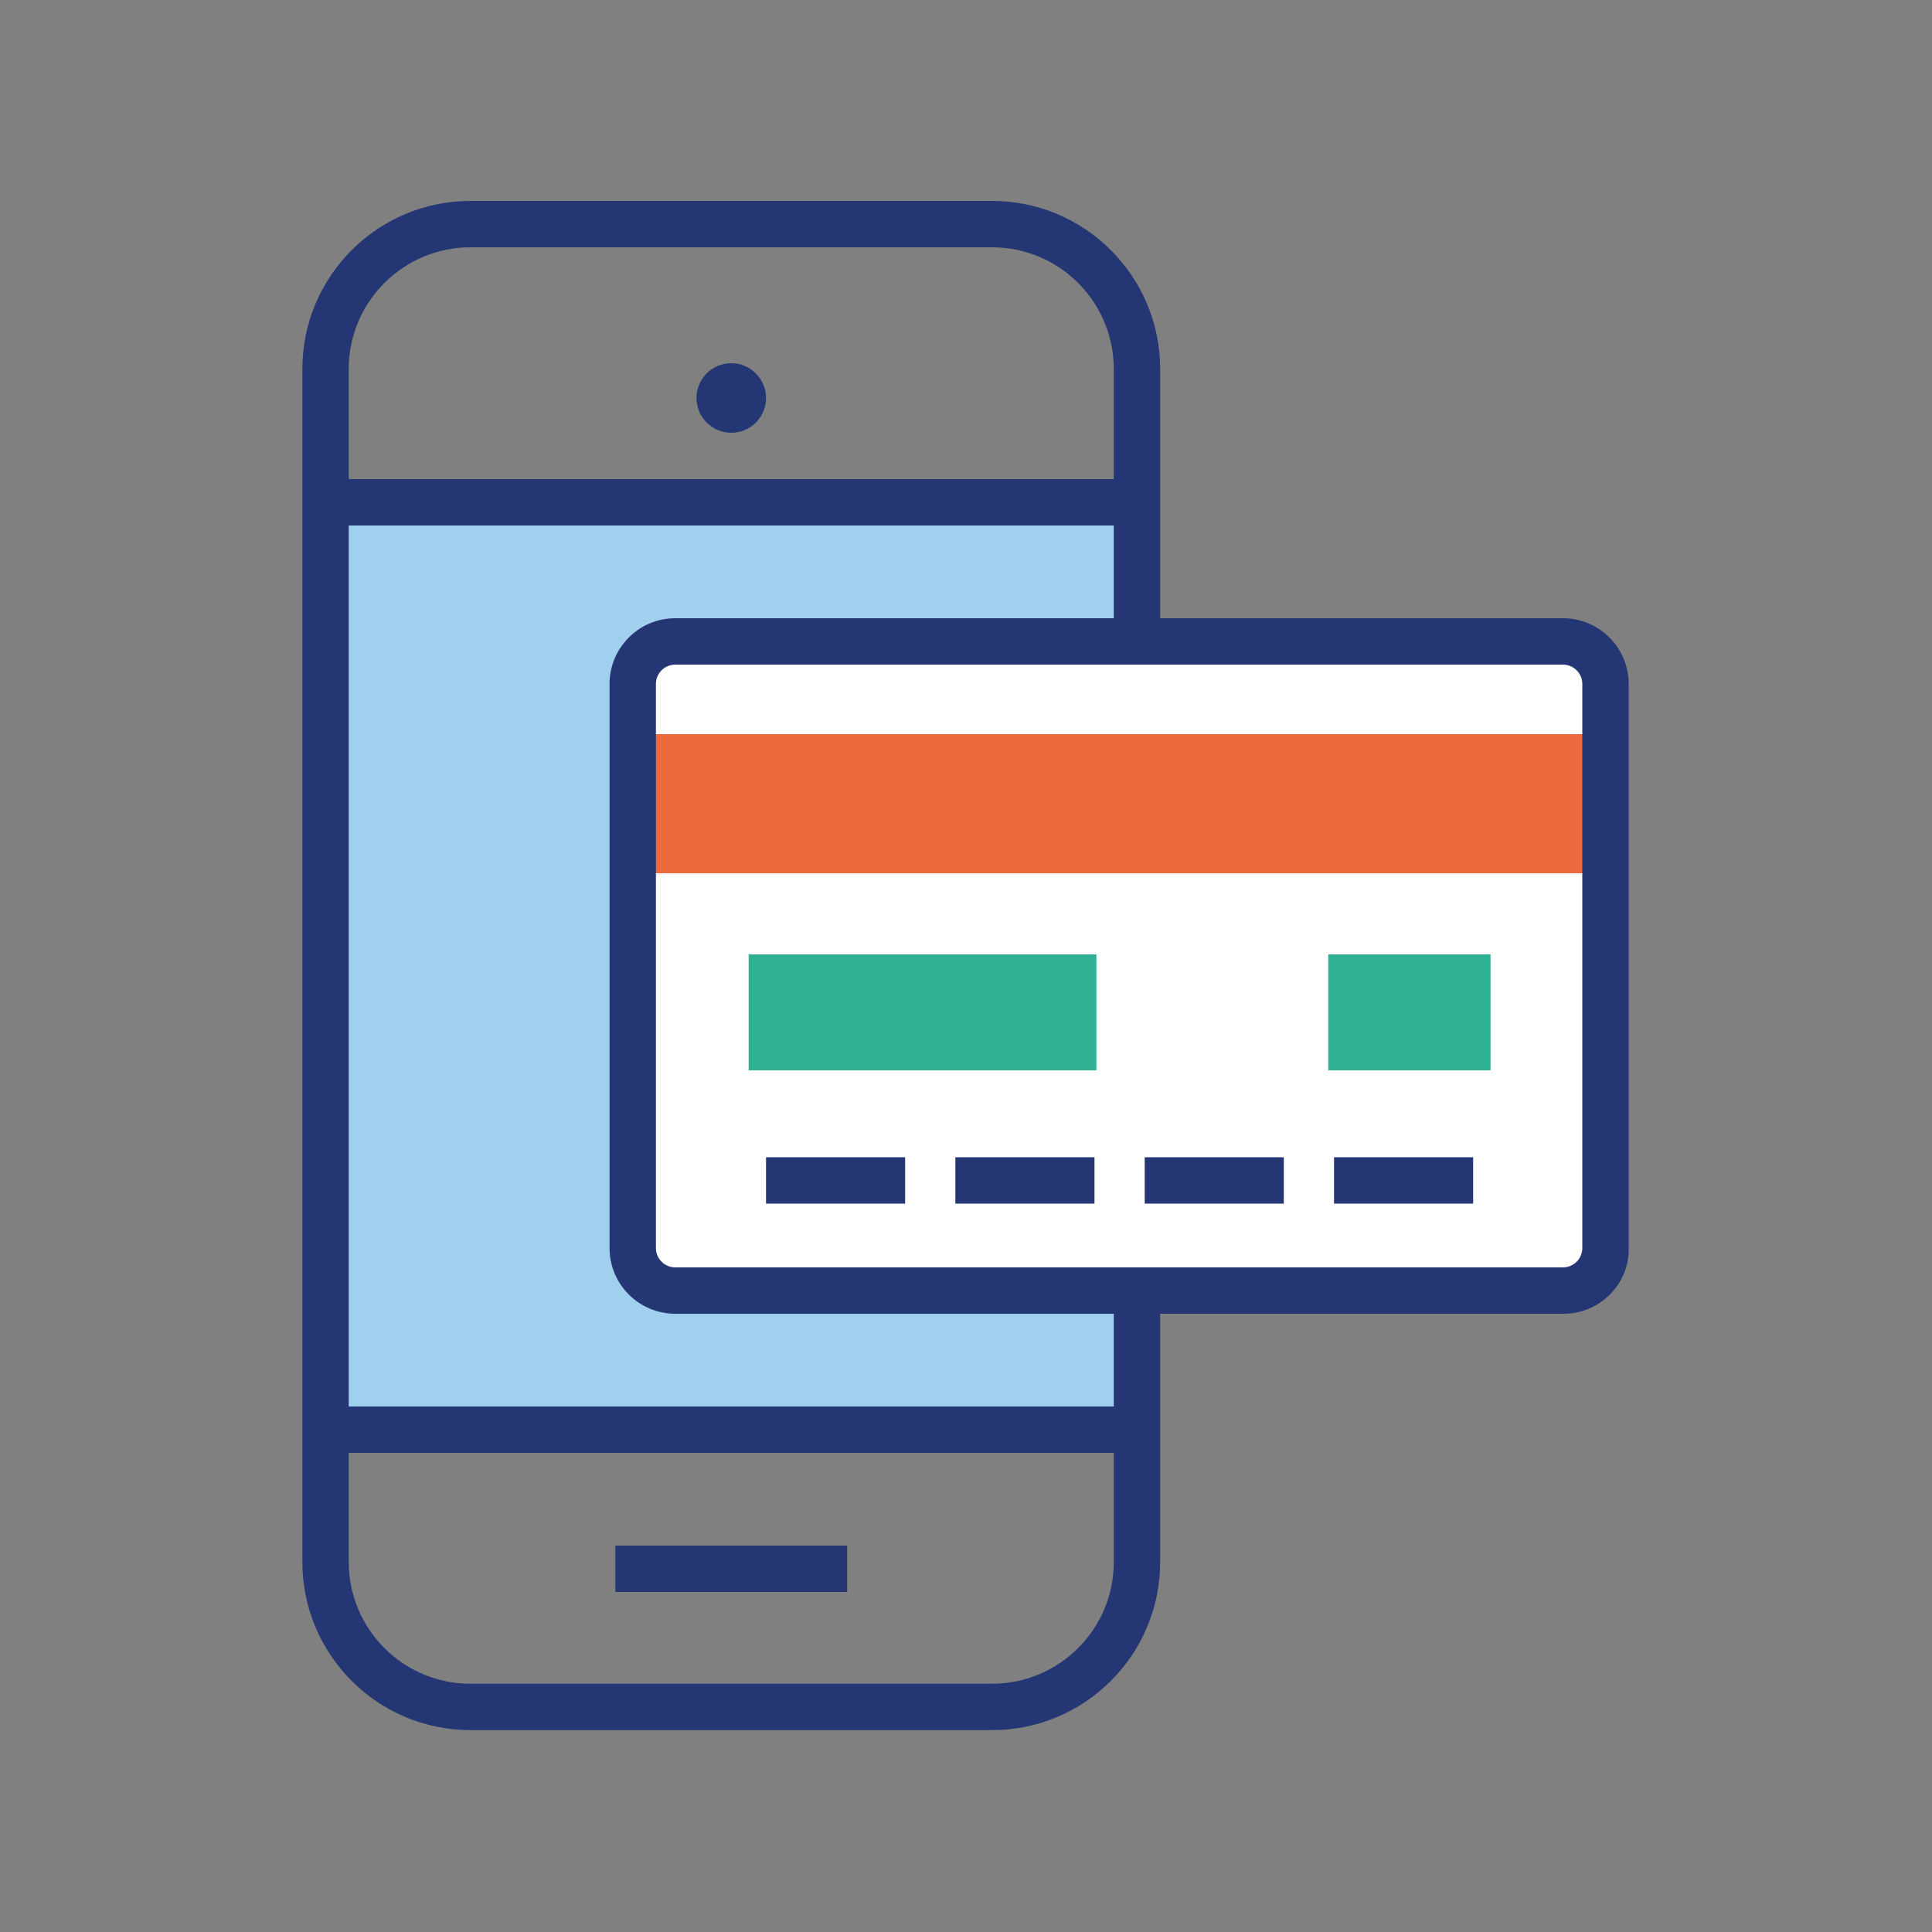
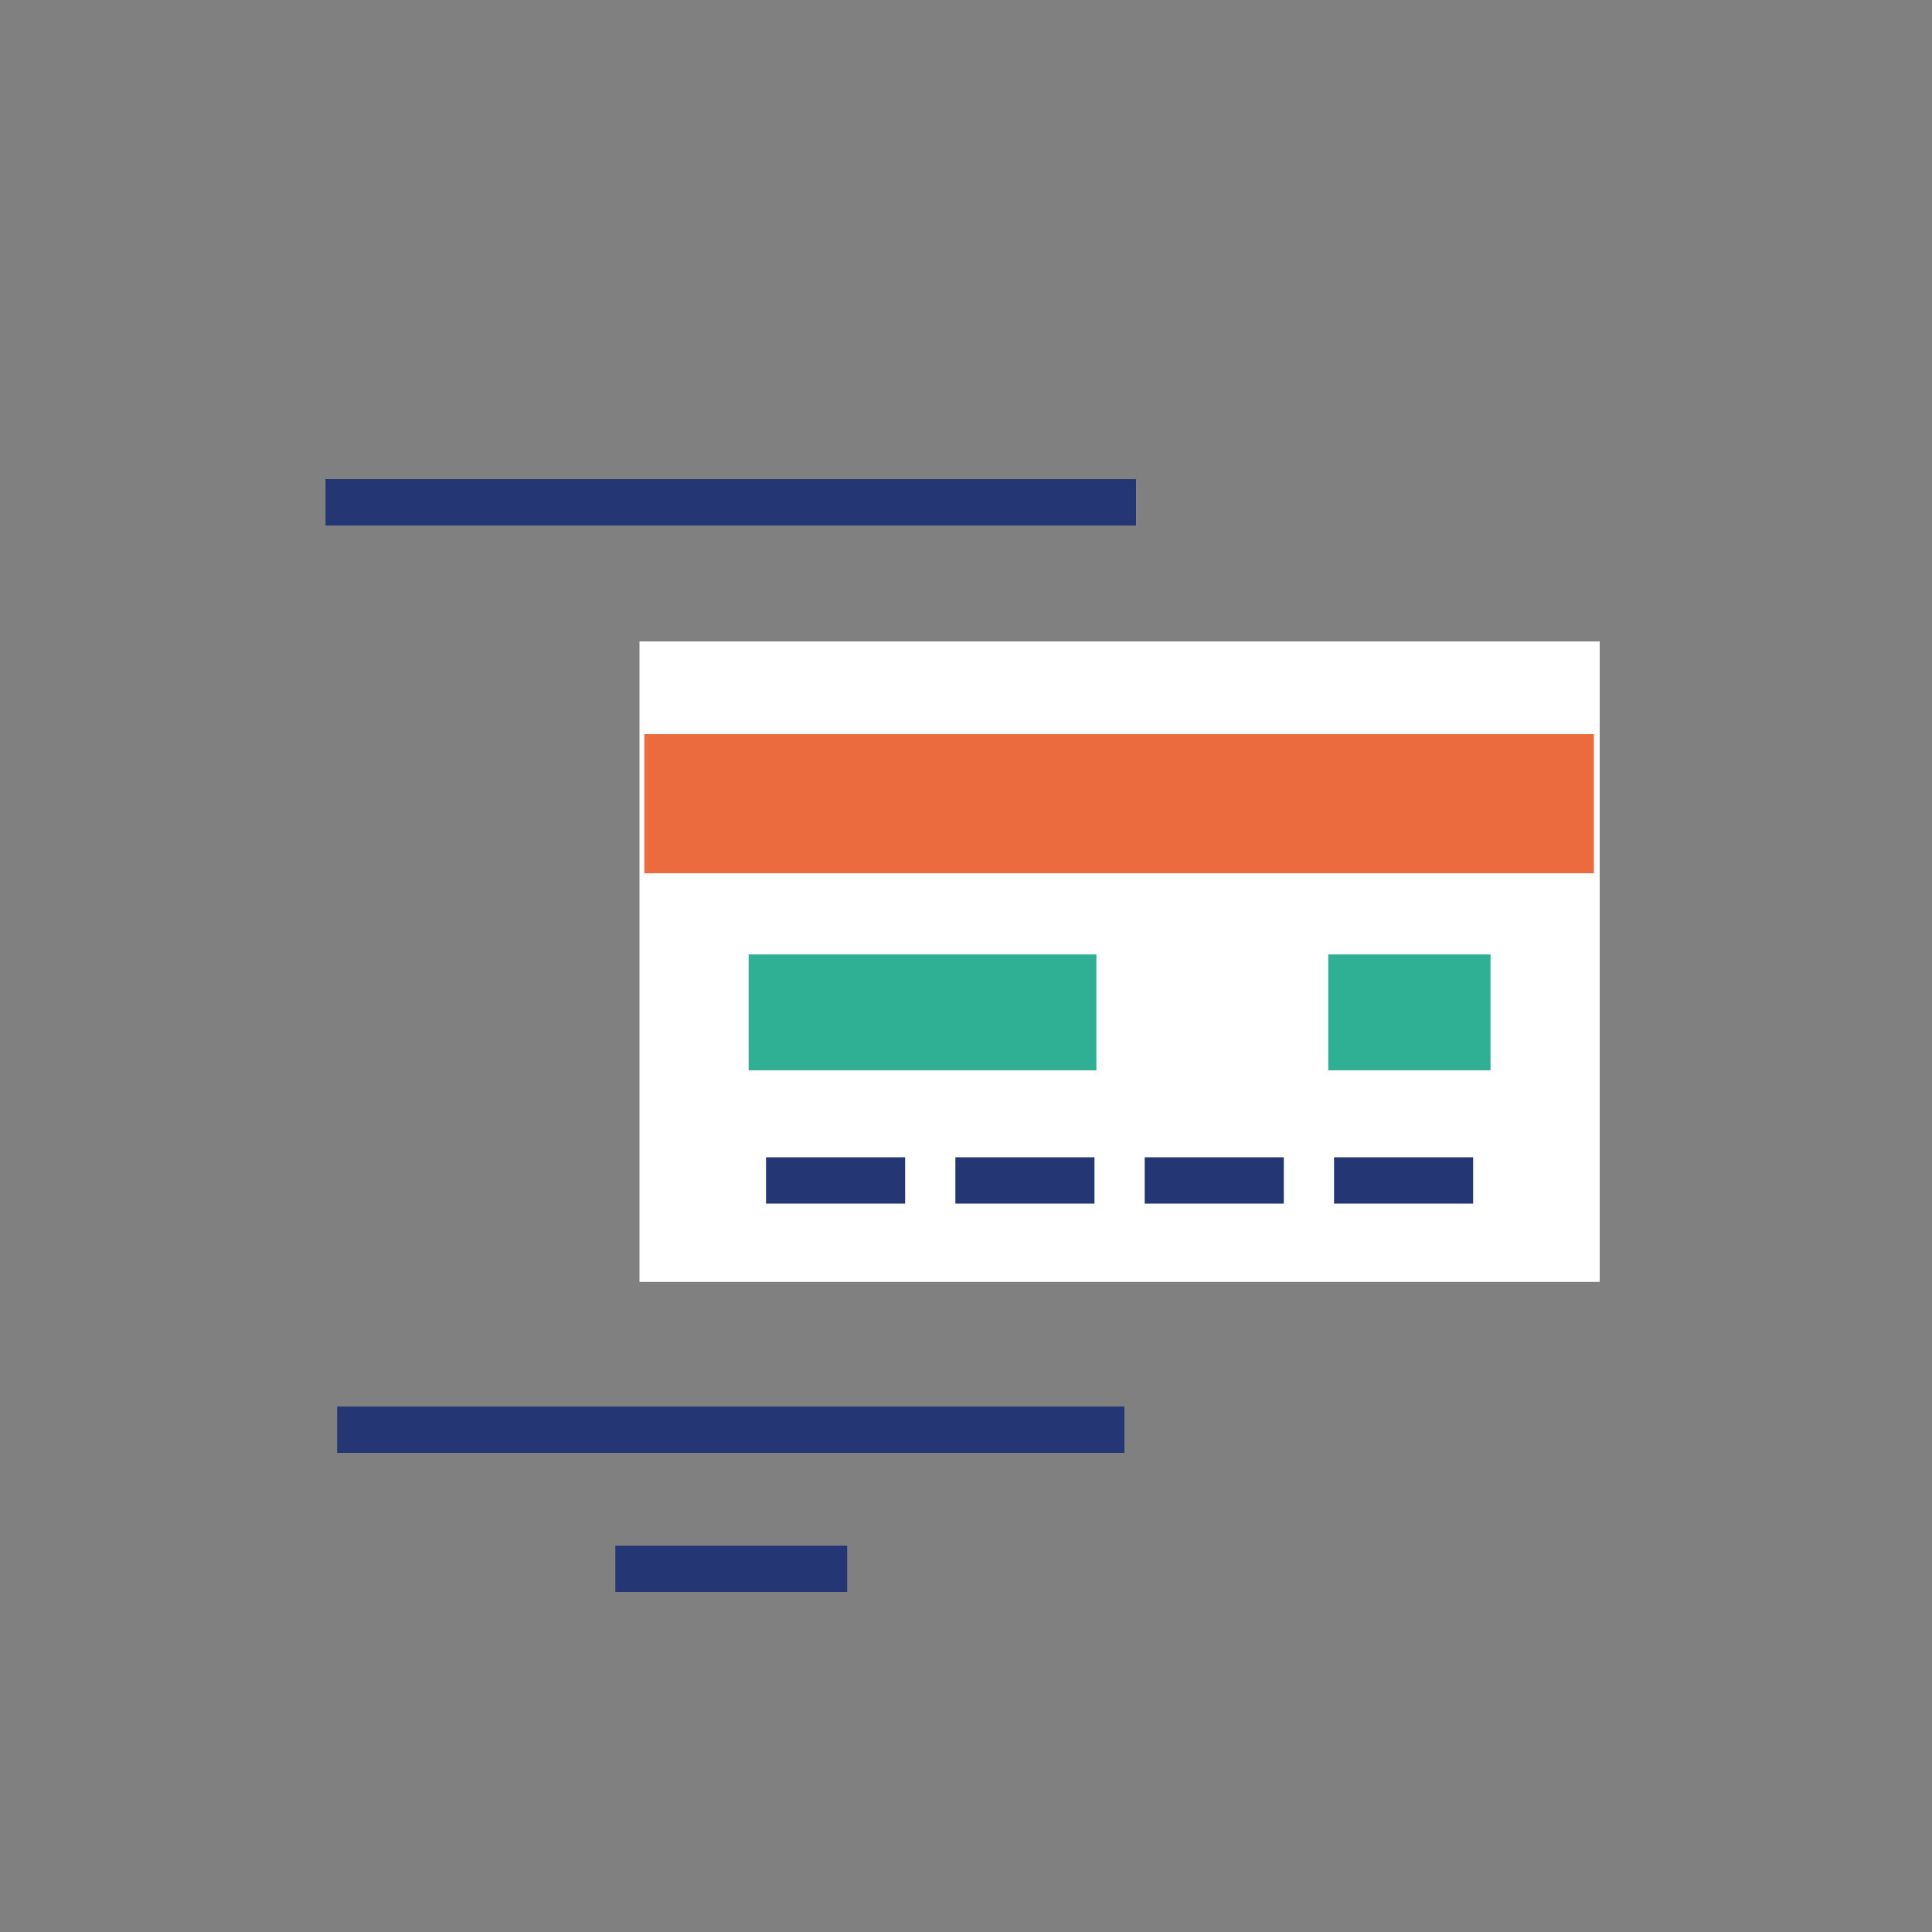
<svg xmlns="http://www.w3.org/2000/svg" version="1.1" id="Capa_1" x="0px" y="0px" viewBox="0 0 200 200" style="enable-background:new 0 0 200 200;" xml:space="preserve">
  <rect x="0" y="0" width="200" height="200" fill="#808080" stroke="none" />
  <style type="text/css">
	.st0{fill:#A0D0ED;}
	.st1{fill:#243774;}
	.st2{fill:#FFFFFF;}
	.st3{fill:#EB6B3F;}
	.st4{fill:#2FAF94;}
</style>
  <g>
    <g>
-       <rect x="34.9" y="53.2" class="st0" width="81.5" height="94.5" />
-     </g>
+       </g>
    <g>
-       <path class="st1" d="M102.7,179.1h-54c-9.6,0-17.4-7.8-17.4-17.4V38.2c0-9.6,7.8-17.4,17.4-17.4h54c9.6,0,17.4,7.8,17.4,17.4    v123.5C120.1,171.3,112.3,179.1,102.7,179.1z M48.7,25.6c-6.9,0-12.6,5.6-12.6,12.6v123.5c0,6.9,5.6,12.6,12.6,12.6h54    c6.9,0,12.6-5.6,12.6-12.6V38.2c0-6.9-5.6-12.6-12.6-12.6H48.7z" />
-     </g>
+       </g>
    <g>
      <rect x="63.7" y="160" class="st1" width="24" height="4.8" />
    </g>
    <g>
-       <circle class="st1" cx="75.7" cy="41.2" r="3.6" />
-     </g>
+       </g>
    <g>
      <rect x="33.7" y="49.6" class="st1" width="83.9" height="4.8" />
    </g>
    <g>
      <rect x="34.9" y="145.6" class="st1" width="81.5" height="4.8" />
    </g>
    <g>
      <rect x="66.2" y="66.4" class="st2" width="99.4" height="66.3" />
      <g>
        <g>
          <rect x="79.3" y="119.8" class="st1" width="14.4" height="4.8" />
        </g>
        <g>
          <rect x="98.9" y="119.8" class="st1" width="14.4" height="4.8" />
        </g>
        <g>
          <rect x="118.5" y="119.8" class="st1" width="14.4" height="4.8" />
        </g>
        <g>
          <rect x="138.1" y="119.8" class="st1" width="14.4" height="4.8" />
        </g>
      </g>
      <g>
        <rect x="66.7" y="76" class="st3" width="98.3" height="14.4" />
      </g>
      <g>
        <g>
          <rect x="77.5" y="98.8" class="st4" width="36" height="12" />
        </g>
        <g>
          <rect x="137.5" y="98.8" class="st4" width="16.8" height="12" />
        </g>
      </g>
      <g>
-         <path class="st1" d="M161.9,136H69.9c-3.7,0-6.8-3-6.8-6.8V70.8c0-3.7,3-6.8,6.8-6.8h91.9c3.7,0,6.8,3,6.8,6.8v58.4     C168.7,132.9,165.6,136,161.9,136z M69.9,68.8c-1.1,0-2,0.9-2,2v58.4c0,1.1,0.9,2,2,2h91.9c1.1,0,2-0.9,2-2V70.8c0-1.1-0.9-2-2-2     H69.9z" />
-       </g>
+         </g>
    </g>
  </g>
</svg>